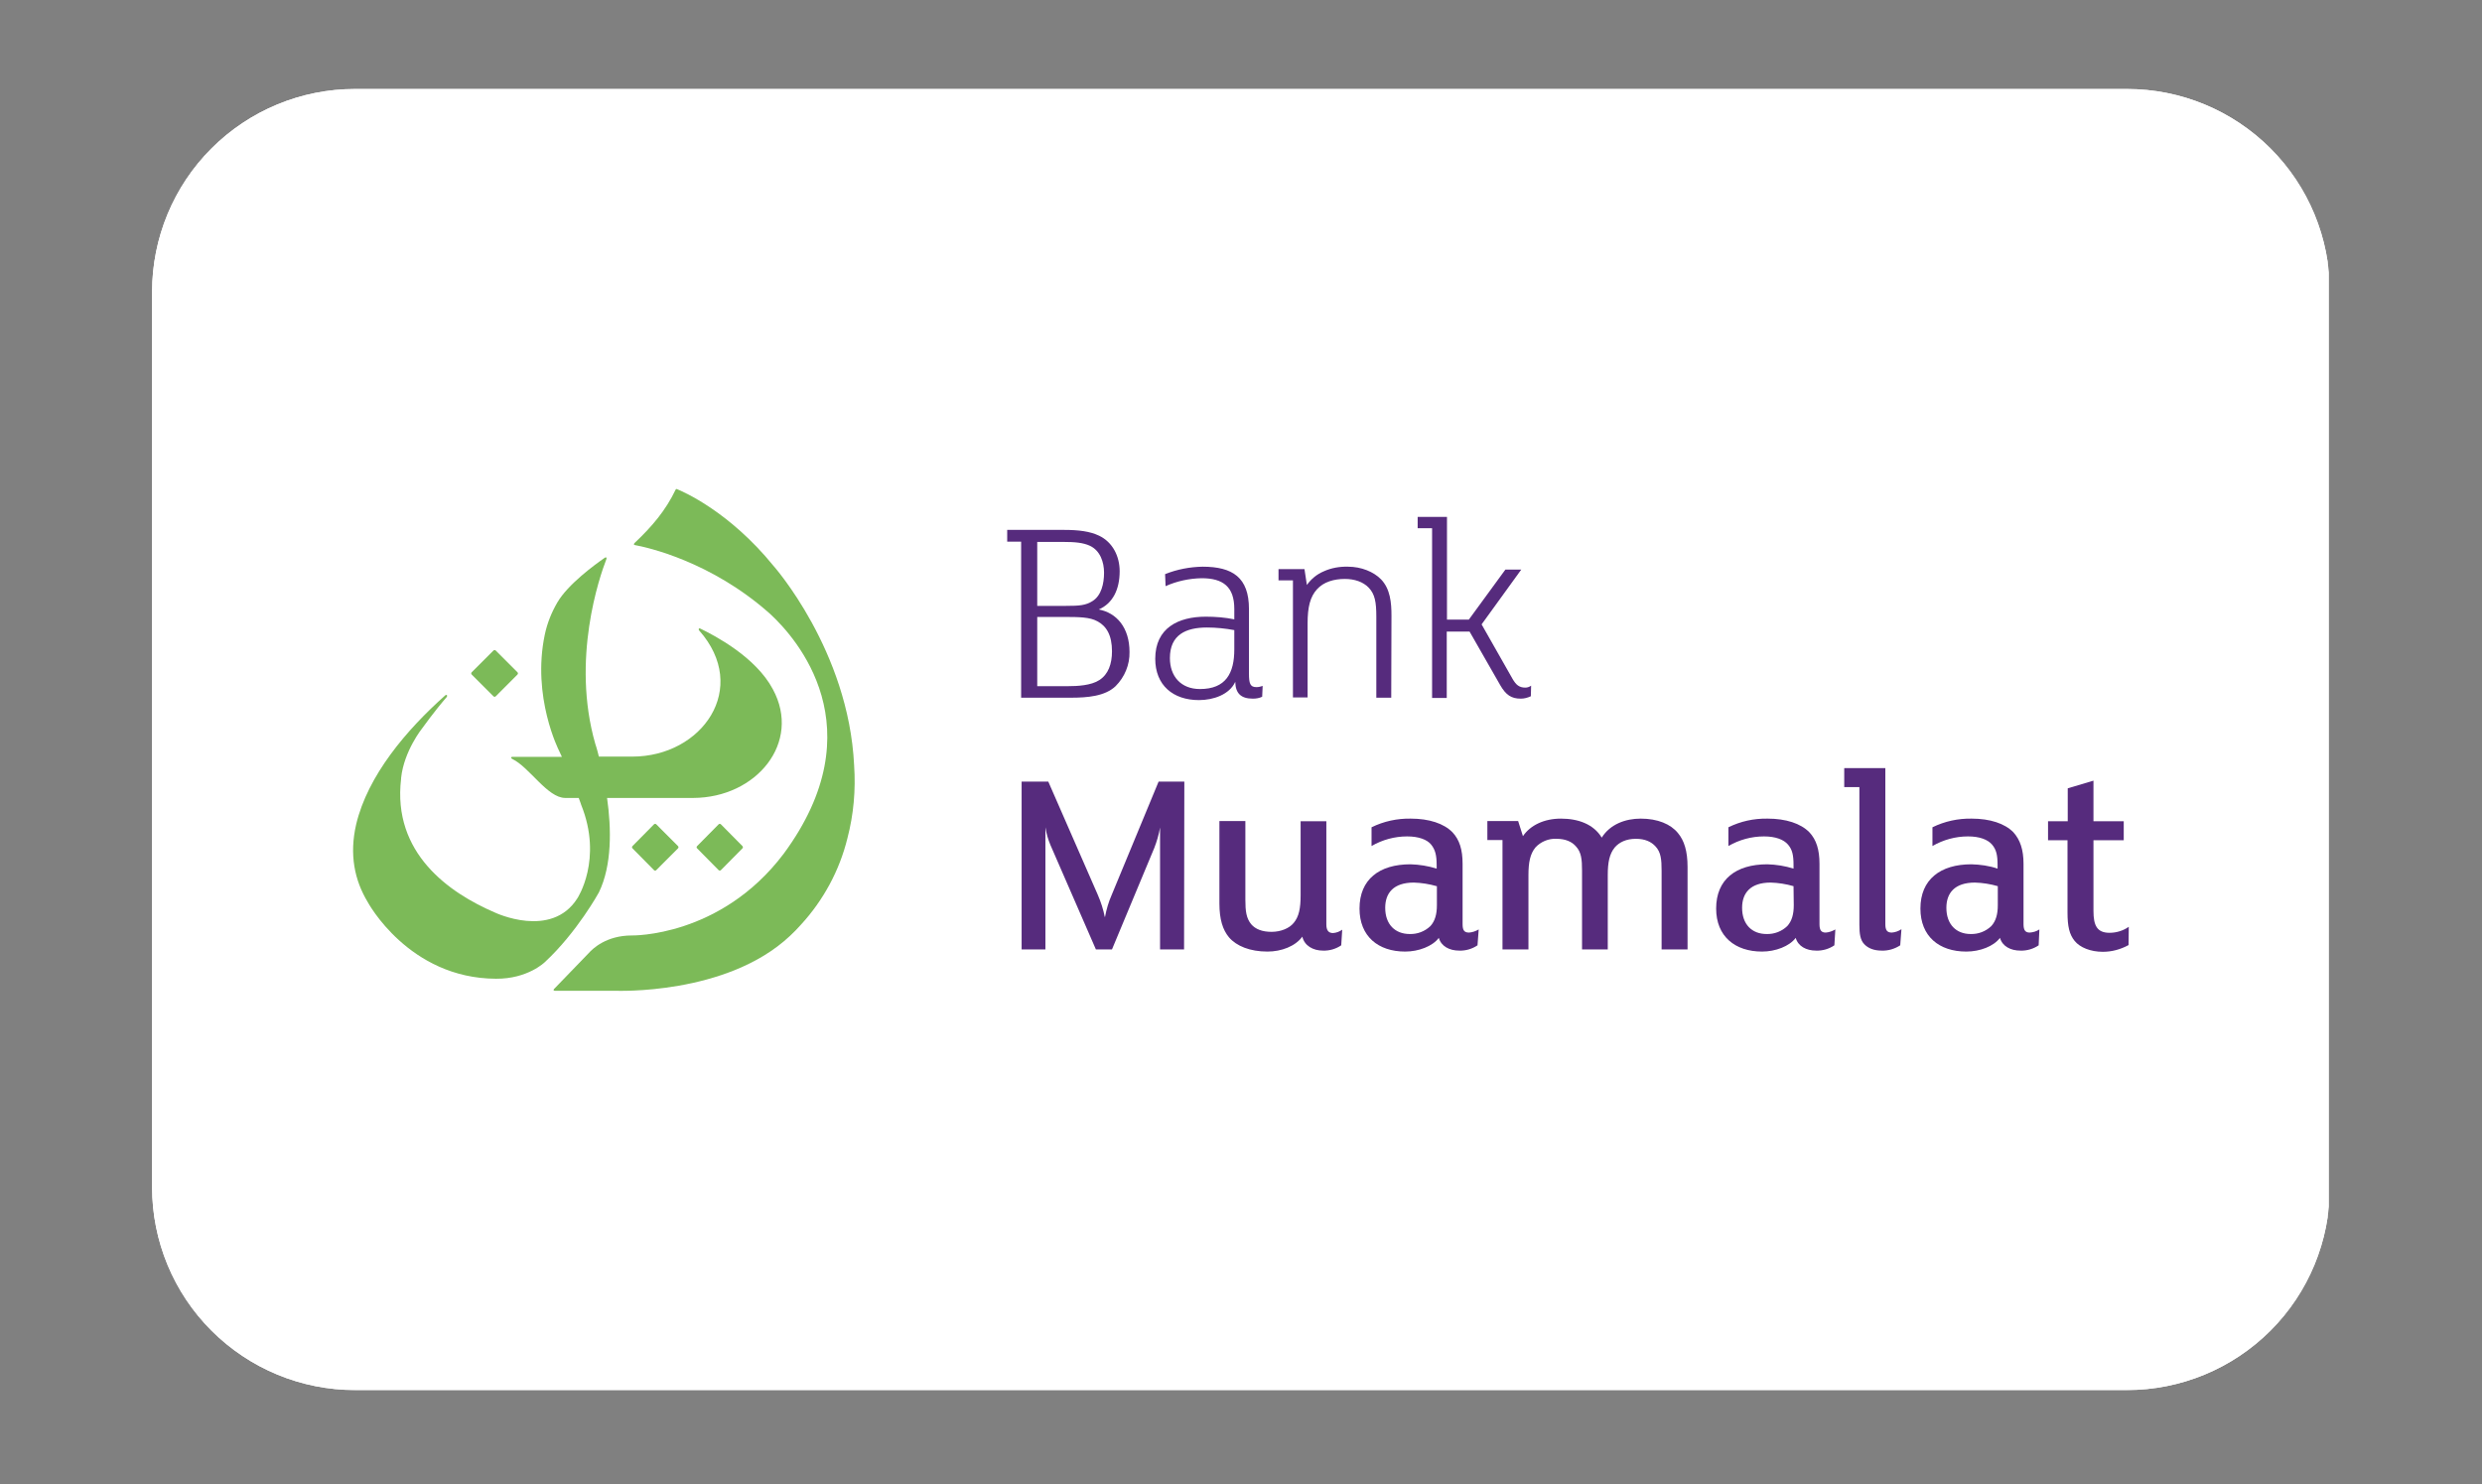
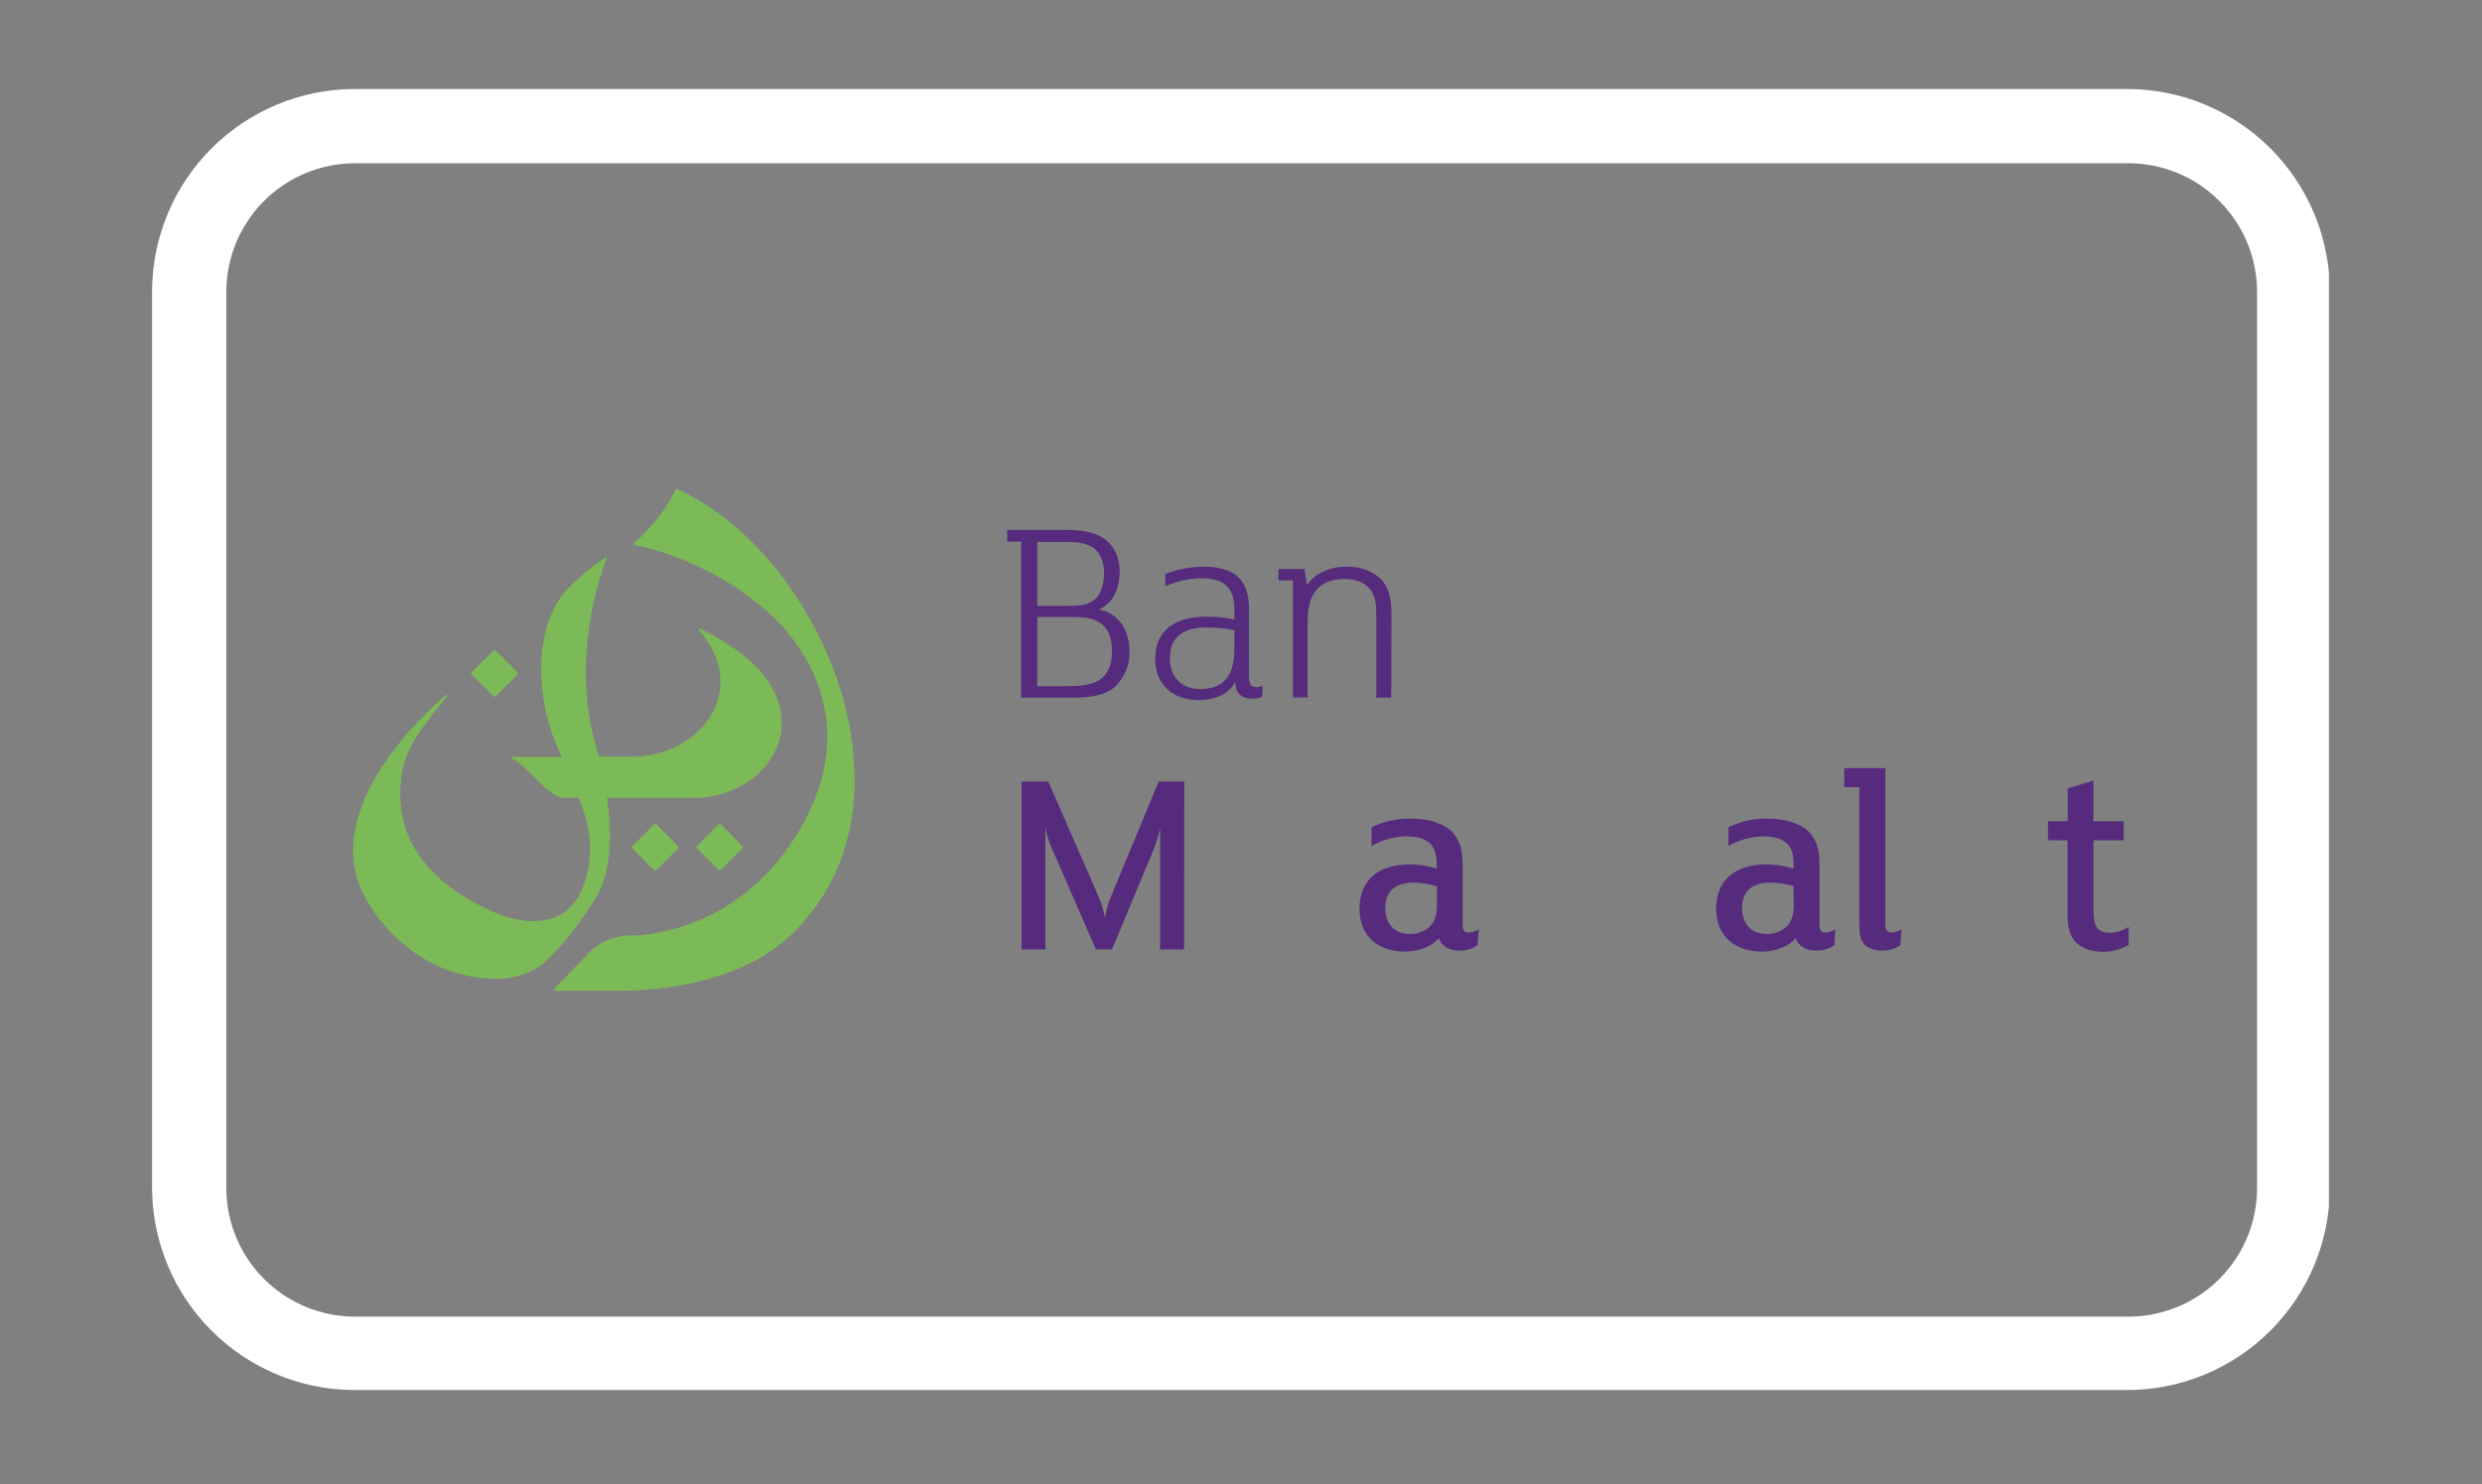
<svg xmlns="http://www.w3.org/2000/svg" width="500" zoomAndPan="magnify" viewBox="0 0 375 224.25" height="299" preserveAspectRatio="xMidYMid meet" version="1.2">
  <rect x="0" y="0" width="375" height="224.25" fill="#808080" stroke="none" />
  <defs>
    <clipPath id="4cd615f5cf">
      <path d="M 22.977 13.449 L 352.445 13.449 L 352.445 210.055 L 22.977 210.055 Z M 22.977 13.449 " />
    </clipPath>
    <clipPath id="3289cca536">
-       <path d="M 53.621 13.449 L 321.379 13.449 C 329.504 13.449 337.301 16.676 343.047 22.426 C 348.797 28.172 352.023 35.969 352.023 44.094 L 352.023 179.406 C 352.023 187.535 348.797 195.332 343.047 201.078 C 337.301 206.824 329.504 210.055 321.379 210.055 L 53.621 210.055 C 45.496 210.055 37.699 206.824 31.953 201.078 C 26.203 195.332 22.977 187.535 22.977 179.406 L 22.977 44.094 C 22.977 35.969 26.203 28.172 31.953 22.426 C 37.699 16.676 45.496 13.449 53.621 13.449 Z M 53.621 13.449 " />
-     </clipPath>
+       </clipPath>
    <clipPath id="e599b30be0">
      <path d="M 0.977 0.449 L 330 0.449 L 330 197.055 L 0.977 197.055 Z M 0.977 0.449 " />
    </clipPath>
    <clipPath id="40cca4245a">
      <path d="M 31.621 0.449 L 299.379 0.449 C 307.504 0.449 315.301 3.676 321.047 9.426 C 326.797 15.172 330.023 22.969 330.023 31.094 L 330.023 166.406 C 330.023 174.535 326.797 182.332 321.047 188.078 C 315.301 193.824 307.504 197.055 299.379 197.055 L 31.621 197.055 C 23.496 197.055 15.699 193.824 9.953 188.078 C 4.203 182.332 0.977 174.535 0.977 166.406 L 0.977 31.094 C 0.977 22.969 4.203 15.172 9.953 9.426 C 15.699 3.676 23.496 0.449 31.621 0.449 Z M 31.621 0.449 " />
    </clipPath>
    <clipPath id="e2bdc58196">
      <rect x="0" width="331" y="0" height="198" />
    </clipPath>
    <clipPath id="bc9c1d1d80">
      <path d="M 22.977 13.449 L 351.875 13.449 L 351.875 210.039 L 22.977 210.039 Z M 22.977 13.449 " />
    </clipPath>
    <clipPath id="f0bff452df">
      <path d="M 53.621 13.449 L 321.367 13.449 C 329.496 13.449 337.293 16.68 343.039 22.426 C 348.785 28.172 352.016 35.969 352.016 44.094 L 352.016 179.402 C 352.016 187.531 348.785 195.328 343.039 201.074 C 337.293 206.82 329.496 210.051 321.367 210.051 L 53.621 210.051 C 45.492 210.051 37.699 206.82 31.953 201.074 C 26.203 195.328 22.977 187.531 22.977 179.402 L 22.977 44.094 C 22.977 35.969 26.203 28.172 31.953 22.426 C 37.699 16.68 45.492 13.449 53.621 13.449 Z M 53.621 13.449 " />
    </clipPath>
  </defs>
  <g id="1d2d2be6fc">
    <g clip-rule="nonzero" clip-path="url(#4cd615f5cf)">
      <g clip-rule="nonzero" clip-path="url(#3289cca536)">
        <g transform="matrix(1,0,0,1,22,13)">
          <g clip-path="url(#e2bdc58196)">
            <g clip-rule="nonzero" clip-path="url(#e599b30be0)">
              <g clip-rule="nonzero" clip-path="url(#40cca4245a)">
                <path style=" stroke:none;fill-rule:nonzero;fill:#ffffff;fill-opacity:1;" d="M 0.977 0.449 L 329.676 0.449 L 329.676 197.055 L 0.977 197.055 Z M 0.977 0.449 " />
              </g>
            </g>
          </g>
        </g>
      </g>
    </g>
    <g clip-rule="nonzero" clip-path="url(#bc9c1d1d80)">
      <g clip-rule="nonzero" clip-path="url(#f0bff452df)">
        <path style="fill:none;stroke-width:30;stroke-linecap:butt;stroke-linejoin:miter;stroke:#ffffff;stroke-opacity:1;stroke-miterlimit:4;" d="M 40.998 0 L 399.187 0 C 410.061 0 420.492 4.322 428.179 12.009 C 435.866 19.696 440.188 30.127 440.188 40.996 L 440.188 222.011 C 440.188 232.886 435.866 243.317 428.179 251.004 C 420.492 258.691 410.061 263.012 399.187 263.012 L 40.998 263.012 C 30.123 263.012 19.698 258.691 12.011 251.004 C 4.318 243.317 0.002 232.886 0.002 222.011 L 0.002 40.996 C 0.002 30.127 4.318 19.696 12.011 12.009 C 19.698 4.322 30.123 0 40.998 0 Z M 40.998 0 " transform="matrix(0.748,0,0,0.748,22.975,13.449)" />
      </g>
    </g>
    <path style=" stroke:none;fill-rule:nonzero;fill:#562b7d;fill-opacity:1;" d="M 165.793 93.879 C 164.668 93.262 163.141 93.227 160.672 93.227 L 156.715 93.227 L 156.715 103.688 L 161.363 103.688 C 162.812 103.688 164.848 103.578 166.082 102.777 C 167.461 101.906 168.008 100.309 168.008 98.418 C 168.008 95.984 167.172 94.605 165.793 93.879 M 164.668 82.473 C 163.648 82 162.379 81.891 160.707 81.891 L 156.715 81.891 L 156.715 91.555 L 161.07 91.555 C 163.07 91.555 164.051 91.48 165.066 90.828 C 166.41 89.992 166.809 88.176 166.809 86.539 C 166.809 84.941 166.227 83.199 164.668 82.473 M 168.551 103.688 C 166.953 105.211 164.305 105.43 161.797 105.43 L 154.281 105.43 L 154.281 81.855 L 152.176 81.855 L 152.176 80.074 L 160.781 80.074 C 162.996 80.074 164.668 80.293 166.047 80.945 C 168.117 81.926 169.168 84.07 169.168 86.324 C 169.168 89.082 168.117 91.191 166.008 92.098 C 168.695 92.605 170.656 94.824 170.656 98.527 C 170.695 100.453 169.93 102.305 168.551 103.688 " />
    <path style=" stroke:none;fill-rule:nonzero;fill:#562b7d;fill-opacity:1;" d="M 186.523 95.223 C 185.145 94.969 183.766 94.824 182.348 94.824 C 179.191 94.824 176.758 95.914 176.758 99.438 C 176.758 102.199 178.426 104.121 181.297 104.121 C 185.219 104.121 186.488 101.727 186.488 98.129 L 186.488 95.223 Z M 190.699 105.285 C 190.266 105.504 189.758 105.574 189.285 105.574 C 187.469 105.574 186.668 104.742 186.633 103.031 C 185.762 104.957 183.328 105.793 181.152 105.793 C 177.23 105.793 174.543 103.543 174.543 99.547 C 174.543 94.895 178.027 93.188 182.168 93.188 C 183.621 93.188 185.07 93.297 186.488 93.59 L 186.488 92.027 C 186.488 88.684 184.816 87.375 181.551 87.375 C 179.66 87.414 177.809 87.812 176.105 88.574 L 176.031 86.758 C 177.848 86.031 179.77 85.668 181.695 85.633 C 186.234 85.633 188.703 87.266 188.703 92.027 L 188.703 101.762 C 188.703 103.289 188.883 103.832 189.828 103.832 C 190.156 103.832 190.48 103.758 190.773 103.652 Z M 190.699 105.285 " />
    <path style=" stroke:none;fill-rule:nonzero;fill:#562b7d;fill-opacity:1;" d="M 210.199 105.43 L 207.945 105.43 L 207.945 93.188 C 207.945 90.973 207.73 89.773 206.785 88.793 C 205.949 87.922 204.645 87.484 203.191 87.484 C 201.559 87.484 199.996 87.922 198.98 89.047 C 197.961 90.172 197.562 91.699 197.562 94.207 L 197.562 105.395 L 195.348 105.395 L 195.348 87.703 L 193.168 87.703 L 193.168 85.996 L 197.09 85.996 L 197.453 88.395 C 198.105 87.484 198.98 86.758 200.031 86.324 C 201.156 85.812 202.43 85.598 203.664 85.633 C 205.66 85.633 207.547 86.395 208.672 87.559 C 210.055 89.012 210.234 91.082 210.234 93.008 Z M 210.199 105.43 " />
-     <path style=" stroke:none;fill-rule:nonzero;fill:#562b7d;fill-opacity:1;" d="M 231.293 105.211 C 230.82 105.43 230.312 105.574 229.77 105.574 C 228.352 105.574 227.52 105.031 226.648 103.504 L 222.035 95.441 L 218.586 95.441 L 218.586 105.469 L 216.371 105.469 L 216.371 79.82 L 214.191 79.82 L 214.191 78.113 L 218.621 78.113 L 218.621 93.625 L 221.926 93.625 L 227.445 86.07 L 229.844 86.07 L 223.852 94.352 L 228.535 102.598 C 229.043 103.469 229.516 103.906 230.461 103.906 C 230.785 103.906 231.078 103.797 231.332 103.613 Z M 231.293 105.211 " />
    <path style=" stroke:none;fill-rule:nonzero;fill:#562b7d;fill-opacity:1;" d="M 178.898 143.465 L 175.27 143.465 L 175.27 125.047 C 175.086 126.102 174.797 127.117 174.398 128.137 L 168.008 143.465 L 165.574 143.465 L 158.711 127.699 C 158.348 126.828 158.094 125.957 157.949 125.012 L 157.949 143.465 L 154.355 143.465 L 154.355 118.109 L 158.383 118.109 L 165.863 135.219 C 166.336 136.309 166.699 137.434 166.918 138.562 L 166.953 138.562 C 167.172 137.398 167.5 136.273 167.969 135.219 L 175.051 118.109 L 178.938 118.109 Z M 178.898 143.465 " />
-     <path style=" stroke:none;fill-rule:nonzero;fill:#562b7d;fill-opacity:1;" d="M 202.645 142.848 C 201.848 143.391 200.867 143.684 199.887 143.648 C 198.398 143.648 197.09 142.922 196.766 141.539 C 195.711 142.992 193.605 143.793 191.5 143.793 C 188.848 143.793 186.816 142.957 185.691 141.648 C 184.746 140.523 184.238 138.926 184.238 136.527 L 184.238 124.066 L 188.16 124.066 L 188.16 135.945 C 188.16 137.727 188.305 138.742 189.031 139.652 C 189.684 140.414 190.699 140.812 192.117 140.812 C 193.531 140.812 194.805 140.27 195.457 139.469 C 196.254 138.523 196.508 137.254 196.508 135.293 L 196.508 124.102 L 200.395 124.102 L 200.395 139.688 C 200.395 140.594 200.723 140.996 201.41 140.996 C 201.918 140.957 202.391 140.777 202.793 140.488 Z M 202.645 142.848 " />
    <path style=" stroke:none;fill-rule:nonzero;fill:#562b7d;fill-opacity:1;" d="M 217.062 133.91 C 215.934 133.586 214.773 133.402 213.613 133.367 C 210.523 133.367 209.289 134.965 209.289 137.18 C 209.289 139.688 210.781 141.141 212.996 141.141 C 214.156 141.176 215.281 140.742 216.117 139.941 C 216.809 139.18 217.098 138.16 217.098 136.781 L 217.098 133.91 Z M 223.234 142.848 C 222.434 143.391 221.453 143.684 220.473 143.648 C 218.984 143.648 217.75 142.992 217.387 141.723 C 216.445 142.992 214.336 143.793 212.305 143.793 C 208.238 143.793 205.406 141.504 205.406 137.289 C 205.406 132.895 208.383 130.605 213.102 130.605 C 214.445 130.641 215.789 130.859 217.062 131.258 L 217.062 130.715 C 217.062 129.227 216.844 128.391 216.227 127.625 C 215.609 126.863 214.336 126.391 212.594 126.391 C 210.707 126.391 208.855 126.898 207.223 127.844 L 207.223 125.012 C 209.074 124.102 211.105 123.668 213.141 123.703 C 215.898 123.703 218.148 124.43 219.457 125.773 C 220.512 126.898 220.98 128.391 220.98 130.531 L 220.98 139.652 C 220.98 140.594 221.238 140.922 221.961 140.922 C 222.473 140.887 222.98 140.703 223.414 140.449 Z M 223.234 142.848 " />
-     <path style=" stroke:none;fill-rule:nonzero;fill:#562b7d;fill-opacity:1;" d="M 254.969 143.465 L 251.047 143.465 L 251.047 131.586 C 251.047 129.844 250.938 128.789 250.141 127.918 C 249.484 127.191 248.543 126.754 247.16 126.754 C 245.711 126.754 244.656 127.262 243.965 128.062 C 243.168 129.043 242.914 130.316 242.914 132.238 L 242.914 143.465 L 239.027 143.465 L 239.027 131.586 C 239.027 129.844 238.918 128.789 238.121 127.918 C 237.504 127.191 236.523 126.754 235.18 126.754 C 233.98 126.684 232.781 127.191 231.984 128.062 C 231.184 129.043 230.93 130.316 230.93 132.238 L 230.93 143.465 L 227.008 143.465 L 227.008 126.938 L 224.723 126.938 L 224.723 124.066 L 229.371 124.066 L 230.098 126.355 C 231.223 124.684 233.328 123.703 235.832 123.703 C 238.445 123.703 240.77 124.539 242.004 126.574 C 243.277 124.539 245.602 123.703 247.887 123.703 C 250.465 123.703 252.426 124.539 253.516 125.883 C 254.461 127.008 254.969 128.605 254.969 131.004 Z M 254.969 143.465 " />
    <path style=" stroke:none;fill-rule:nonzero;fill:#562b7d;fill-opacity:1;" d="M 270.98 133.91 C 269.855 133.586 268.691 133.402 267.531 133.367 C 264.445 133.367 263.211 134.965 263.211 137.18 C 263.211 139.688 264.699 141.141 266.914 141.141 C 268.074 141.176 269.203 140.742 270.035 139.941 C 270.727 139.18 271.016 138.16 271.016 136.781 Z M 277.152 142.848 C 276.355 143.391 275.375 143.684 274.395 143.648 C 272.906 143.648 271.672 142.992 271.309 141.723 C 270.363 142.992 268.258 143.793 266.223 143.793 C 262.156 143.793 259.289 141.504 259.289 137.289 C 259.289 132.895 262.266 130.605 267.023 130.605 C 268.367 130.641 269.711 130.859 270.98 131.258 L 270.98 130.715 C 270.98 129.227 270.801 128.391 270.145 127.625 C 269.492 126.863 268.258 126.391 266.516 126.391 C 264.625 126.391 262.773 126.898 261.141 127.844 L 261.141 125.012 C 262.992 124.102 264.988 123.668 267.059 123.703 C 269.82 123.703 272.07 124.43 273.379 125.773 C 274.43 126.898 274.902 128.391 274.902 130.531 L 274.902 139.652 C 274.902 140.594 275.191 140.922 275.848 140.922 C 276.355 140.887 276.863 140.703 277.297 140.449 Z M 277.152 142.848 " />
    <path style=" stroke:none;fill-rule:nonzero;fill:#562b7d;fill-opacity:1;" d="M 287.102 142.848 C 286.266 143.391 285.285 143.684 284.305 143.648 C 283.109 143.648 282.238 143.285 281.656 142.664 C 281.074 142.047 280.93 141.141 280.93 139.723 L 280.93 118.945 L 278.641 118.945 L 278.641 116.074 L 284.852 116.074 L 284.852 139.652 C 284.852 140.594 285.141 140.922 285.832 140.922 C 286.34 140.887 286.848 140.703 287.285 140.414 Z M 287.102 142.848 " />
-     <path style=" stroke:none;fill-rule:nonzero;fill:#562b7d;fill-opacity:1;" d="M 301.844 133.91 C 300.719 133.586 299.555 133.402 298.395 133.367 C 295.309 133.367 294.074 134.965 294.074 137.18 C 294.074 139.688 295.562 141.141 297.742 141.141 C 298.902 141.176 300.027 140.742 300.863 139.941 C 301.555 139.18 301.844 138.16 301.844 136.781 Z M 308.016 142.848 C 307.219 143.391 306.238 143.684 305.258 143.648 C 303.77 143.648 302.535 142.992 302.172 141.723 C 301.227 142.992 299.156 143.793 297.086 143.793 C 292.984 143.793 290.152 141.504 290.152 137.289 C 290.152 132.895 293.164 130.605 297.852 130.605 C 299.191 130.641 300.535 130.824 301.809 131.258 L 301.809 130.715 C 301.809 129.227 301.625 128.391 300.973 127.625 C 300.32 126.863 299.086 126.391 297.34 126.391 C 295.453 126.391 293.602 126.898 291.969 127.844 L 291.969 125.012 C 293.82 124.102 295.852 123.668 297.887 123.703 C 300.645 123.703 302.898 124.43 304.203 125.773 C 305.219 126.898 305.73 128.391 305.73 130.531 L 305.73 139.652 C 305.73 140.594 306.02 140.922 306.672 140.922 C 307.18 140.887 307.691 140.742 308.125 140.449 Z M 308.016 142.848 " />
    <path style=" stroke:none;fill-rule:nonzero;fill:#562b7d;fill-opacity:1;" d="M 321.598 142.812 C 320.398 143.465 319.09 143.828 317.711 143.828 C 315.859 143.828 314.262 143.176 313.461 142.195 C 312.664 141.215 312.375 140.016 312.375 137.871 L 312.375 126.973 L 309.434 126.973 L 309.434 124.102 L 312.41 124.102 L 312.41 119.125 L 316.297 117.965 L 316.297 124.102 L 320.871 124.102 L 320.871 126.973 L 316.297 126.973 L 316.297 137.652 C 316.297 139.867 316.84 140.957 318.727 140.957 C 319.781 140.957 320.797 140.633 321.633 140.051 Z M 321.598 142.812 " />
    <path style=" stroke:none;fill-rule:nonzero;fill:#7cba58;fill-opacity:1;" d="M 74.91 105.211 C 74.801 105.32 74.656 105.32 74.547 105.211 L 71.277 101.941 C 71.168 101.836 71.168 101.688 71.277 101.578 L 74.547 98.312 C 74.656 98.203 74.801 98.203 74.91 98.312 L 78.176 101.578 C 78.285 101.688 78.285 101.836 78.176 101.941 Z M 74.91 105.211 " />
    <path style=" stroke:none;fill-rule:nonzero;fill:#7cba58;fill-opacity:1;" d="M 99.164 131.477 C 99.09 131.586 98.91 131.586 98.836 131.512 C 98.836 131.512 98.836 131.512 98.801 131.477 L 95.57 128.207 C 95.461 128.098 95.461 127.953 95.57 127.844 L 98.801 124.574 C 98.91 124.465 99.055 124.465 99.164 124.574 L 102.43 127.844 C 102.539 127.953 102.539 128.098 102.43 128.207 Z M 99.164 131.477 " />
    <path style=" stroke:none;fill-rule:nonzero;fill:#7cba58;fill-opacity:1;" d="M 108.93 131.477 C 108.82 131.586 108.676 131.586 108.566 131.477 L 105.336 128.207 C 105.227 128.137 105.227 127.953 105.301 127.883 C 105.301 127.883 105.301 127.883 105.336 127.844 L 108.566 124.574 C 108.676 124.465 108.82 124.465 108.93 124.574 L 112.164 127.844 C 112.273 127.953 112.273 128.098 112.164 128.207 Z M 108.93 131.477 " />
    <path style=" stroke:none;fill-rule:nonzero;fill:#7cba58;fill-opacity:1;" d="M 116.773 104.16 C 114.195 99.293 108.023 96.059 105.844 95.004 C 105.59 94.859 105.48 95.078 105.625 95.258 C 113.359 103.977 106.098 114.332 95.531 114.332 L 90.484 114.332 C 90.195 113.133 89.941 112.406 89.941 112.406 C 86.273 99.617 90.594 87.121 91.613 84.508 C 91.719 84.215 91.539 84.145 91.32 84.324 C 89.906 85.305 85.801 88.285 84.203 91.047 C 83.332 92.535 82.68 94.168 82.316 95.875 C 80.32 105.32 84.457 113.422 84.457 113.422 C 84.605 113.75 84.75 114.039 84.895 114.367 L 77.449 114.367 C 77.16 114.367 77.16 114.586 77.414 114.695 C 80.027 115.965 82.715 120.578 85.402 120.578 L 87.438 120.578 C 87.691 121.234 87.801 121.598 87.801 121.598 C 91.141 129.879 87.219 135.766 87.219 135.766 C 83.297 141.941 74.801 137.906 74.801 137.906 C 67.863 134.93 59.258 128.934 60.602 117.672 C 60.602 117.637 60.602 117.602 60.602 117.602 L 60.602 117.562 C 61.039 113.461 63.797 110.043 63.797 110.043 C 63.797 110.043 65.578 107.539 67.5 105.32 C 67.648 105.066 67.465 104.922 67.285 105.066 C 61.402 110.297 55.555 117.199 53.812 124.574 C 52.762 129.117 53.559 133.004 55.555 136.309 C 55.555 136.309 61.73 147.859 74.945 147.898 C 79.738 147.934 82.316 145.391 82.316 145.391 C 87.18 140.887 90.484 134.855 90.484 134.855 C 92.484 130.75 92.375 125.156 91.719 120.578 L 104.754 120.578 C 114.305 120.543 121.133 112.188 116.773 104.16 " />
    <path style=" stroke:none;fill-rule:nonzero;fill:#7cba58;fill-opacity:1;" d="M 129.047 115.637 C 128.211 98.273 116.848 85.488 116.848 85.488 C 110.164 77.277 103.23 74.297 102.25 73.898 C 102.141 73.863 102.07 74.008 102.07 74.008 C 100.578 77.133 98.512 79.566 95.895 82.035 C 95.715 82.219 95.75 82.328 95.895 82.363 C 97.711 82.691 107.406 84.797 116.34 92.754 C 120.332 96.422 132.422 110.008 118.406 129.008 C 108.859 141.648 95.461 141.359 95.461 141.359 C 91.613 141.359 89.543 143.355 88.961 144.012 L 83.77 149.387 L 83.73 149.422 L 83.695 149.461 C 83.586 149.605 83.625 149.676 83.805 149.715 L 92.953 149.715 C 92.953 149.715 109.766 150.441 119.352 141.43 C 119.934 140.887 120.477 140.34 120.984 139.762 C 124.398 136.055 126.832 131.551 128.031 126.684 C 128.973 123.086 129.301 119.379 129.047 115.637 " />
  </g>
</svg>